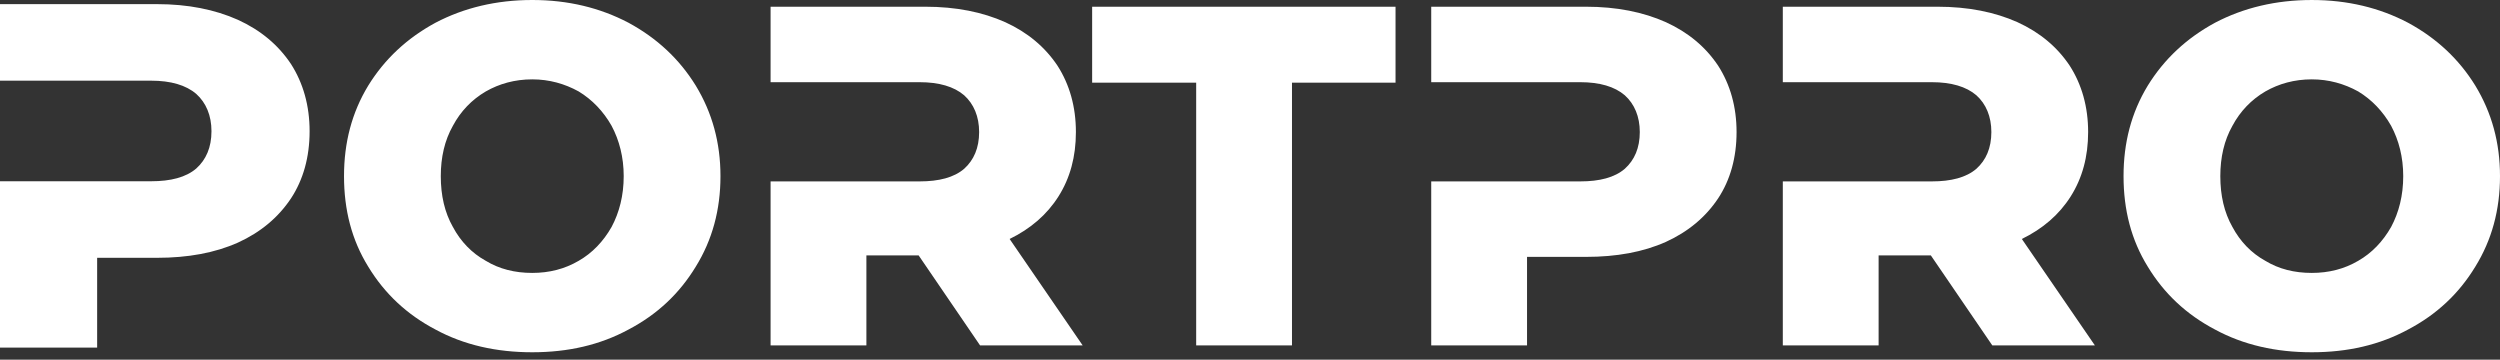
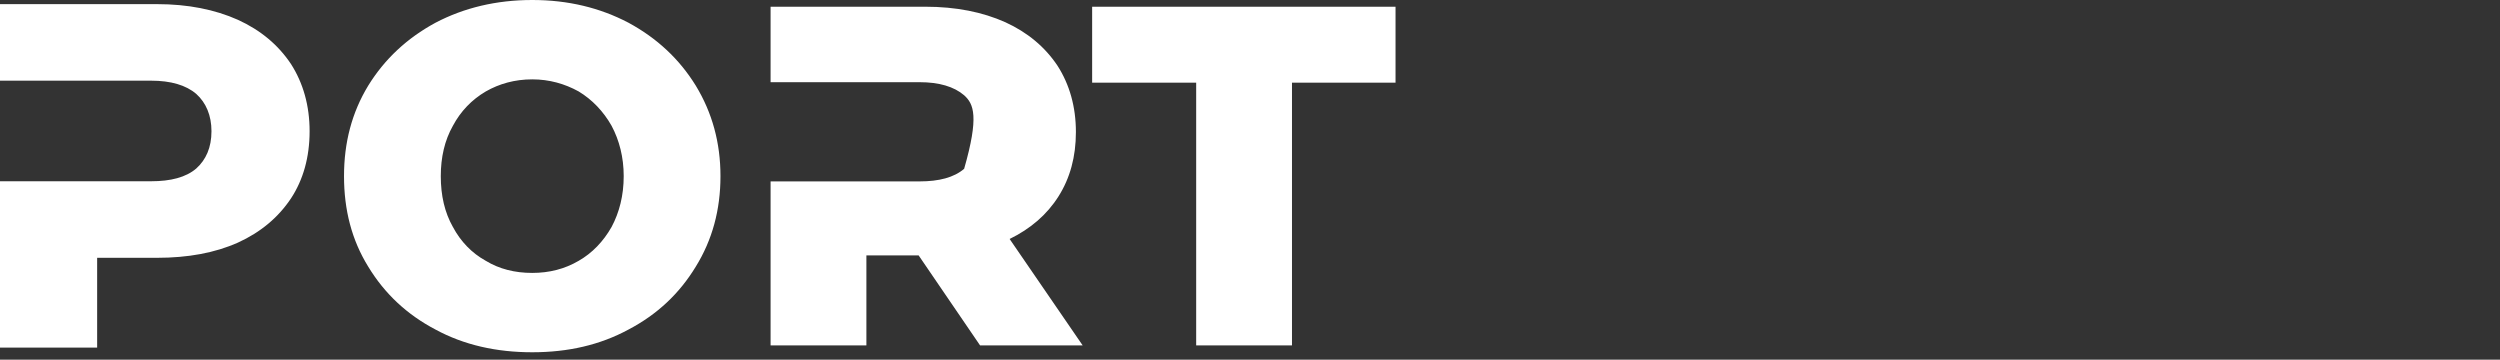
<svg xmlns="http://www.w3.org/2000/svg" width="285" height="41" viewBox="0 0 285 41" fill="none">
  <rect x="0" y="0" width="285" height="41" fill="#333333" stroke="none" />
-   <path d="M60.676 0C64.757 4.58293e-05 68.398 0.883 71.652 2.593C74.907 4.358 77.445 6.73 79.32 9.764C81.196 12.853 82.134 16.273 82.134 20.079C82.134 23.94 81.196 27.361 79.32 30.395C77.445 33.484 74.907 35.856 71.652 37.566C68.398 39.331 64.757 40.158 60.676 40.158C56.594 40.158 52.897 39.332 49.643 37.566C46.388 35.856 43.851 33.484 41.976 30.395C40.1 27.361 39.218 23.94 39.218 20.079C39.218 16.273 40.1 12.853 41.976 9.764C43.851 6.73 46.388 4.358 49.643 2.593C52.897 0.883 56.594 0 60.676 0ZM17.899 0.471C21.423 0.471 24.5 1.086 27.129 2.261C29.702 3.435 31.716 5.114 33.17 7.295C34.568 9.476 35.295 12.05 35.295 14.958C35.295 17.922 34.568 20.496 33.17 22.621C31.716 24.802 29.702 26.481 27.129 27.655C24.5 28.83 21.423 29.39 17.899 29.39H11.075V39.625H0V20.663H17.229C19.466 20.663 21.199 20.216 22.374 19.209C23.493 18.202 24.108 16.804 24.108 14.958C24.108 13.168 23.493 11.714 22.374 10.707C21.199 9.7 19.466 9.197 17.229 9.197H0V0.471H17.899ZM105.498 0.766C108.973 0.766 112.007 1.372 114.6 2.53C117.137 3.689 119.123 5.344 120.558 7.495C121.937 9.646 122.653 12.184 122.653 15.052C122.653 17.865 121.992 20.293 120.668 22.389C119.344 24.485 117.469 26.085 115.097 27.243L123.426 39.379H111.731L104.726 29.118H98.769V39.379H87.847V20.679H104.836C107.042 20.679 108.753 20.237 109.911 19.244C111.014 18.251 111.621 16.872 111.621 15.052C111.621 13.287 111.014 11.853 109.911 10.86C108.753 9.867 107.042 9.37 104.836 9.37H87.847V0.766H105.498ZM159.091 0.766V9.426H147.286V39.379H136.364V9.426H124.504V0.766H159.091ZM60.676 9.047C58.69 9.047 56.924 9.543 55.38 10.426C53.78 11.364 52.511 12.688 51.629 14.343C50.691 15.998 50.25 17.928 50.25 20.079C50.25 22.285 50.691 24.216 51.629 25.871C52.511 27.526 53.78 28.85 55.38 29.732C56.924 30.67 58.69 31.112 60.676 31.112C62.606 31.112 64.371 30.67 65.971 29.732C67.515 28.85 68.784 27.526 69.722 25.871C70.604 24.216 71.102 22.285 71.102 20.079C71.102 17.928 70.604 15.998 69.722 14.343C68.784 12.688 67.515 11.364 65.971 10.426C64.371 9.543 62.606 9.047 60.676 9.047Z" fill="white" />
-   <path d="M263.542 0.001C267.624 0.001 271.265 0.883 274.52 2.593C277.774 4.358 280.312 6.731 282.188 9.765C284.063 12.853 285 16.273 285 20.079C285 23.94 284.063 27.361 282.188 30.395C280.312 33.484 277.774 35.856 274.52 37.566C271.265 39.331 267.624 40.158 263.542 40.158C259.46 40.158 255.764 39.331 252.51 37.566C249.255 35.856 246.718 33.484 244.843 30.395C242.967 27.361 242.084 23.94 242.084 20.079C242.084 16.273 242.967 12.854 244.843 9.765C246.718 6.731 249.255 4.358 252.51 2.593C255.764 0.883 259.46 0.001 263.542 0.001ZM180.813 0.766C184.288 0.766 187.322 1.372 189.914 2.53C192.452 3.689 194.437 5.344 195.871 7.495C197.25 9.646 197.968 12.184 197.968 15.053C197.968 17.976 197.25 20.513 195.871 22.609C194.437 24.761 192.452 26.416 189.914 27.574C187.322 28.733 184.288 29.284 180.813 29.284H174.082V39.379H163.16V20.679H180.151C182.357 20.679 184.066 20.237 185.225 19.244C186.328 18.251 186.936 16.873 186.936 15.053C186.936 13.287 186.328 11.853 185.225 10.86C184.066 9.867 182.357 9.37 180.151 9.37H163.16V0.766H180.813ZM220.892 0.766C224.367 0.766 227.401 1.372 229.993 2.53C232.531 3.689 234.517 5.344 235.951 7.495C237.33 9.646 238.047 12.184 238.047 15.053C238.047 17.866 237.385 20.293 236.062 22.389C234.738 24.485 232.862 26.085 230.49 27.243L238.819 39.379H227.125L220.119 29.119H214.162V39.379H203.24V20.679H220.23C222.436 20.679 224.146 20.237 225.305 19.244C226.408 18.251 227.015 16.873 227.015 15.053C227.015 13.288 226.408 11.853 225.305 10.86C224.146 9.867 222.436 9.37 220.23 9.37H203.24V0.766H220.892ZM263.542 9.047C261.557 9.047 259.792 9.543 258.247 10.426C256.648 11.364 255.379 12.688 254.496 14.343C253.559 15.998 253.116 17.928 253.116 20.079C253.116 22.285 253.558 24.217 254.496 25.872C255.379 27.527 256.648 28.851 258.247 29.733C259.792 30.671 261.557 31.112 263.542 31.112C265.473 31.112 267.238 30.671 268.838 29.733C270.382 28.851 271.651 27.527 272.589 25.872C273.472 24.217 273.968 22.285 273.968 20.079C273.968 17.928 273.472 15.998 272.589 14.343C271.651 12.688 270.383 11.364 268.838 10.426C267.238 9.543 265.473 9.047 263.542 9.047Z" fill="white" />
+   <path d="M60.676 0C64.757 4.58293e-05 68.398 0.883 71.652 2.593C74.907 4.358 77.445 6.73 79.32 9.764C81.196 12.853 82.134 16.273 82.134 20.079C82.134 23.94 81.196 27.361 79.32 30.395C77.445 33.484 74.907 35.856 71.652 37.566C68.398 39.331 64.757 40.158 60.676 40.158C56.594 40.158 52.897 39.332 49.643 37.566C46.388 35.856 43.851 33.484 41.976 30.395C40.1 27.361 39.218 23.94 39.218 20.079C39.218 16.273 40.1 12.853 41.976 9.764C43.851 6.73 46.388 4.358 49.643 2.593C52.897 0.883 56.594 0 60.676 0ZM17.899 0.471C21.423 0.471 24.5 1.086 27.129 2.261C29.702 3.435 31.716 5.114 33.17 7.295C34.568 9.476 35.295 12.05 35.295 14.958C35.295 17.922 34.568 20.496 33.17 22.621C31.716 24.802 29.702 26.481 27.129 27.655C24.5 28.83 21.423 29.39 17.899 29.39H11.075V39.625H0V20.663H17.229C19.466 20.663 21.199 20.216 22.374 19.209C23.493 18.202 24.108 16.804 24.108 14.958C24.108 13.168 23.493 11.714 22.374 10.707C21.199 9.7 19.466 9.197 17.229 9.197H0V0.471H17.899ZM105.498 0.766C108.973 0.766 112.007 1.372 114.6 2.53C117.137 3.689 119.123 5.344 120.558 7.495C121.937 9.646 122.653 12.184 122.653 15.052C122.653 17.865 121.992 20.293 120.668 22.389C119.344 24.485 117.469 26.085 115.097 27.243L123.426 39.379H111.731L104.726 29.118H98.769V39.379H87.847V20.679H104.836C107.042 20.679 108.753 20.237 109.911 19.244C111.621 13.287 111.014 11.853 109.911 10.86C108.753 9.867 107.042 9.37 104.836 9.37H87.847V0.766H105.498ZM159.091 0.766V9.426H147.286V39.379H136.364V9.426H124.504V0.766H159.091ZM60.676 9.047C58.69 9.047 56.924 9.543 55.38 10.426C53.78 11.364 52.511 12.688 51.629 14.343C50.691 15.998 50.25 17.928 50.25 20.079C50.25 22.285 50.691 24.216 51.629 25.871C52.511 27.526 53.78 28.85 55.38 29.732C56.924 30.67 58.69 31.112 60.676 31.112C62.606 31.112 64.371 30.67 65.971 29.732C67.515 28.85 68.784 27.526 69.722 25.871C70.604 24.216 71.102 22.285 71.102 20.079C71.102 17.928 70.604 15.998 69.722 14.343C68.784 12.688 67.515 11.364 65.971 10.426C64.371 9.543 62.606 9.047 60.676 9.047Z" fill="white" />
</svg>